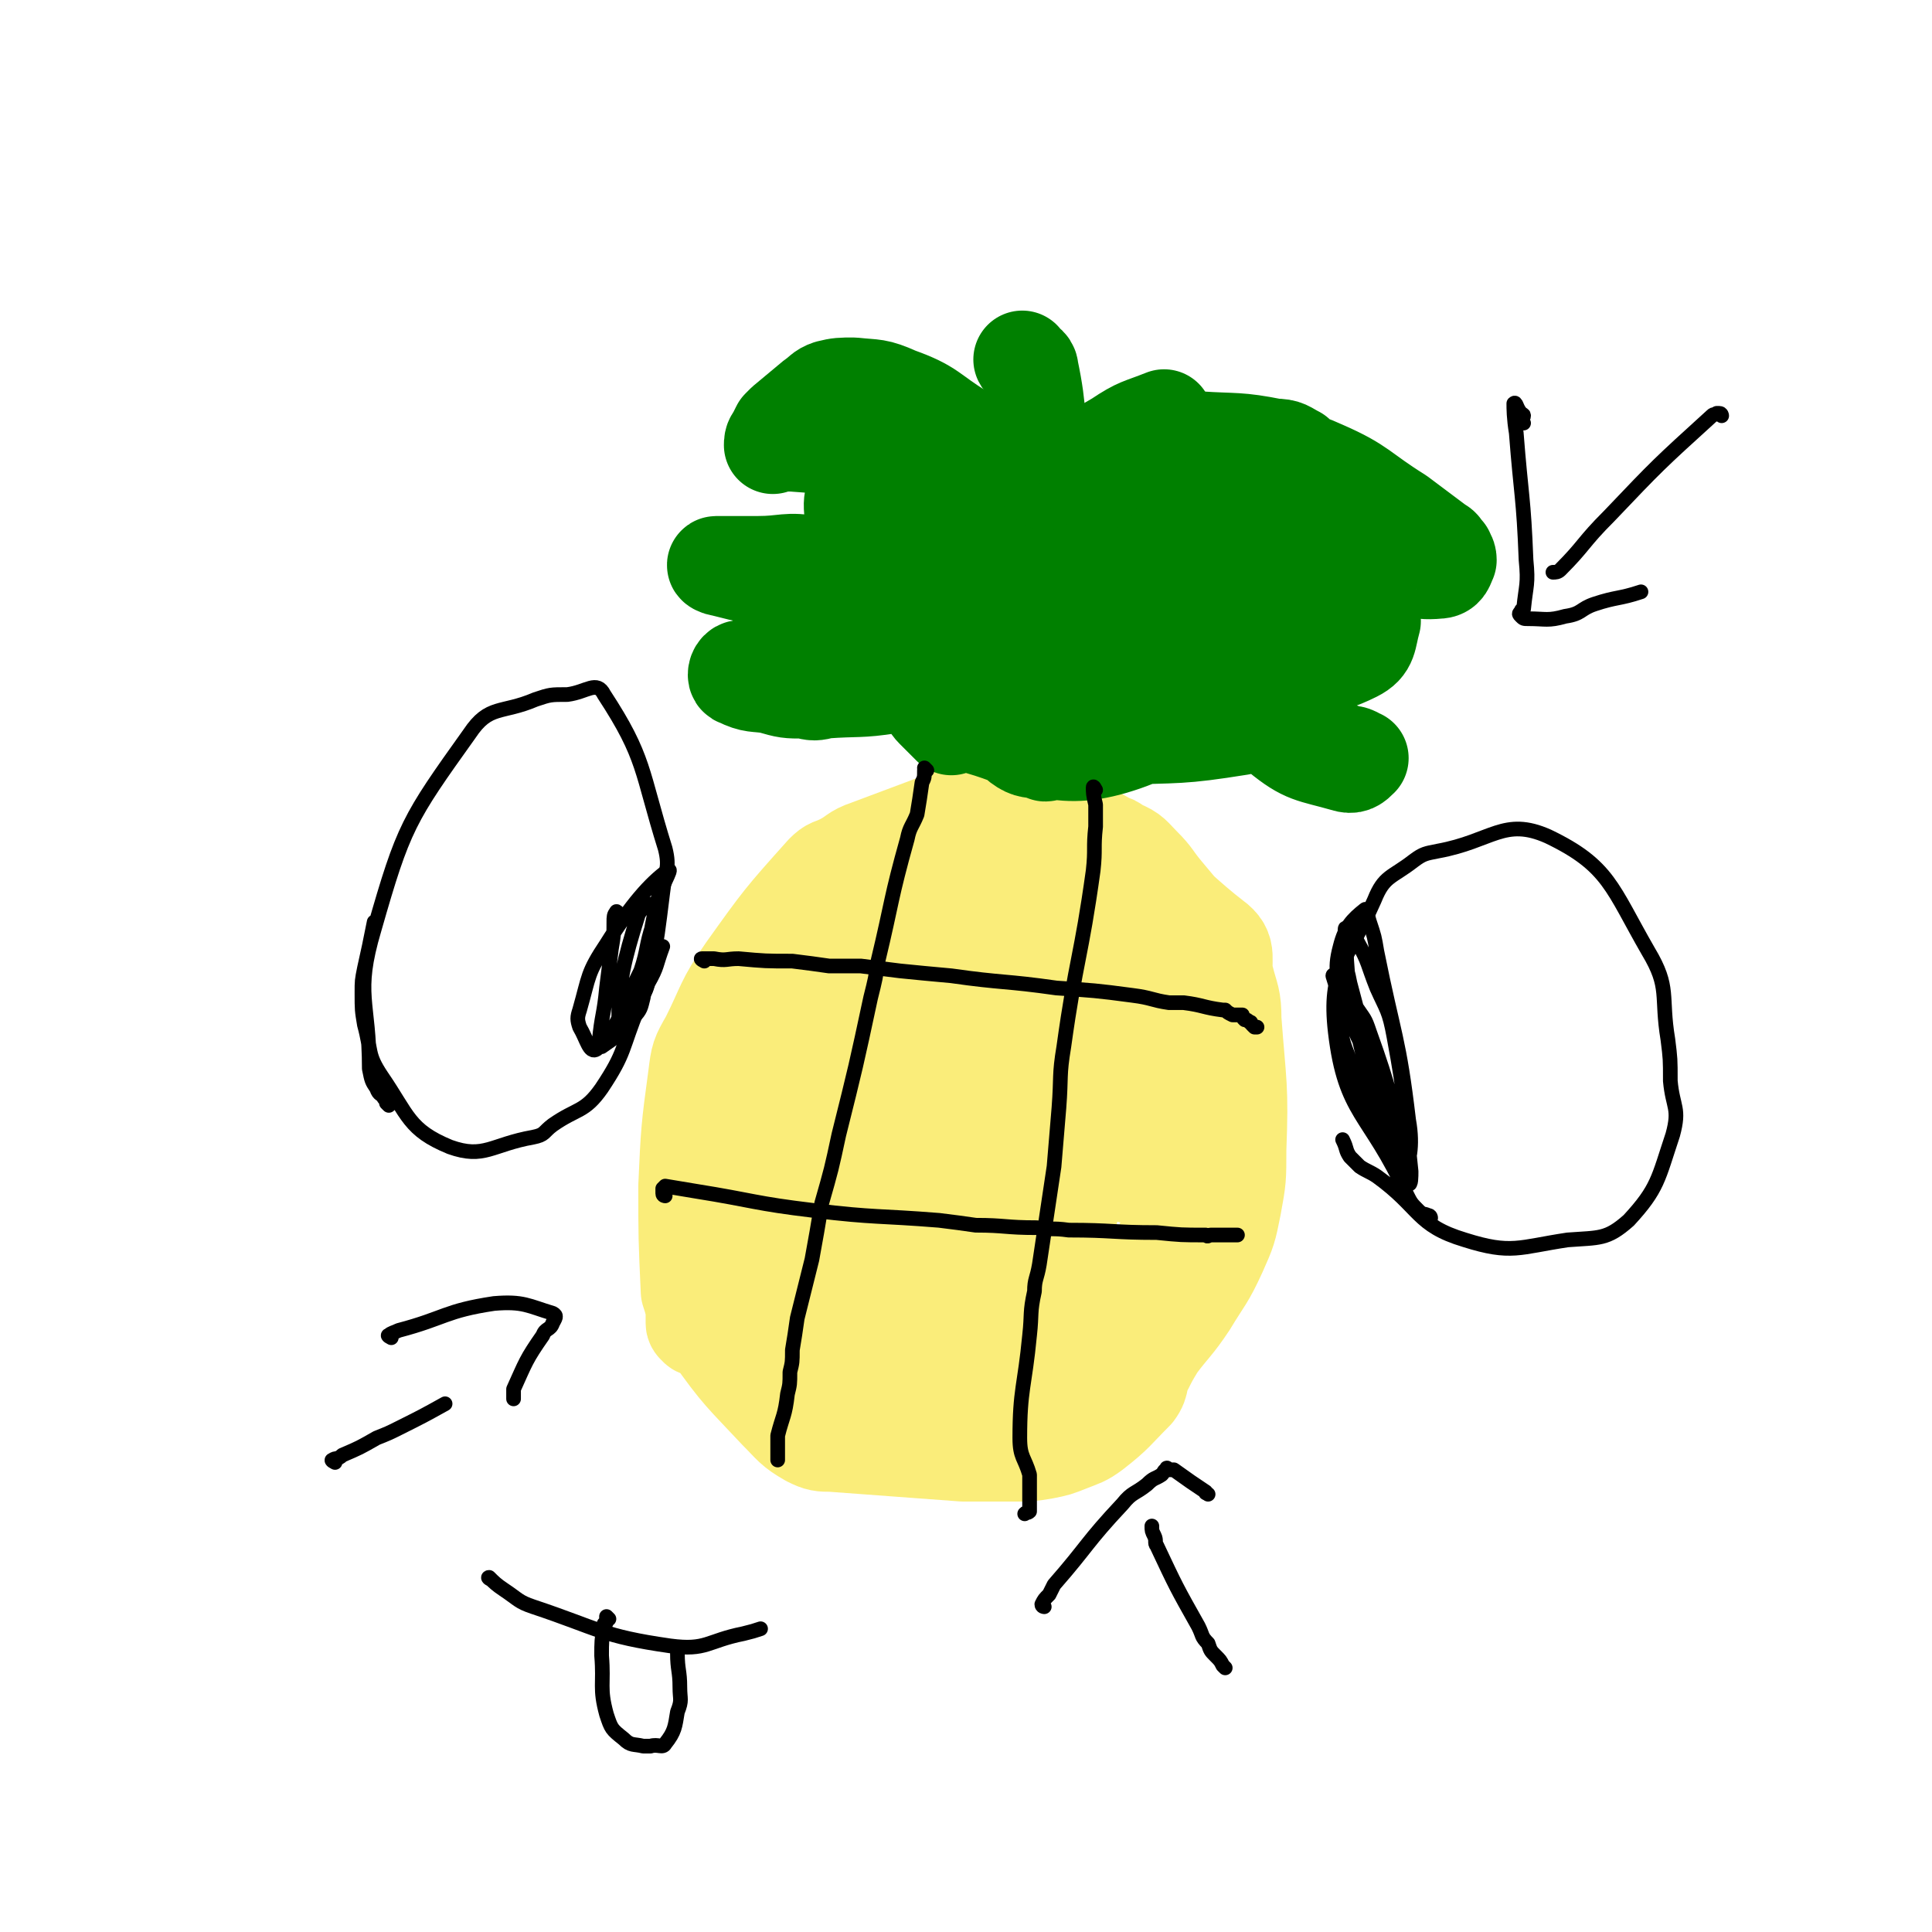
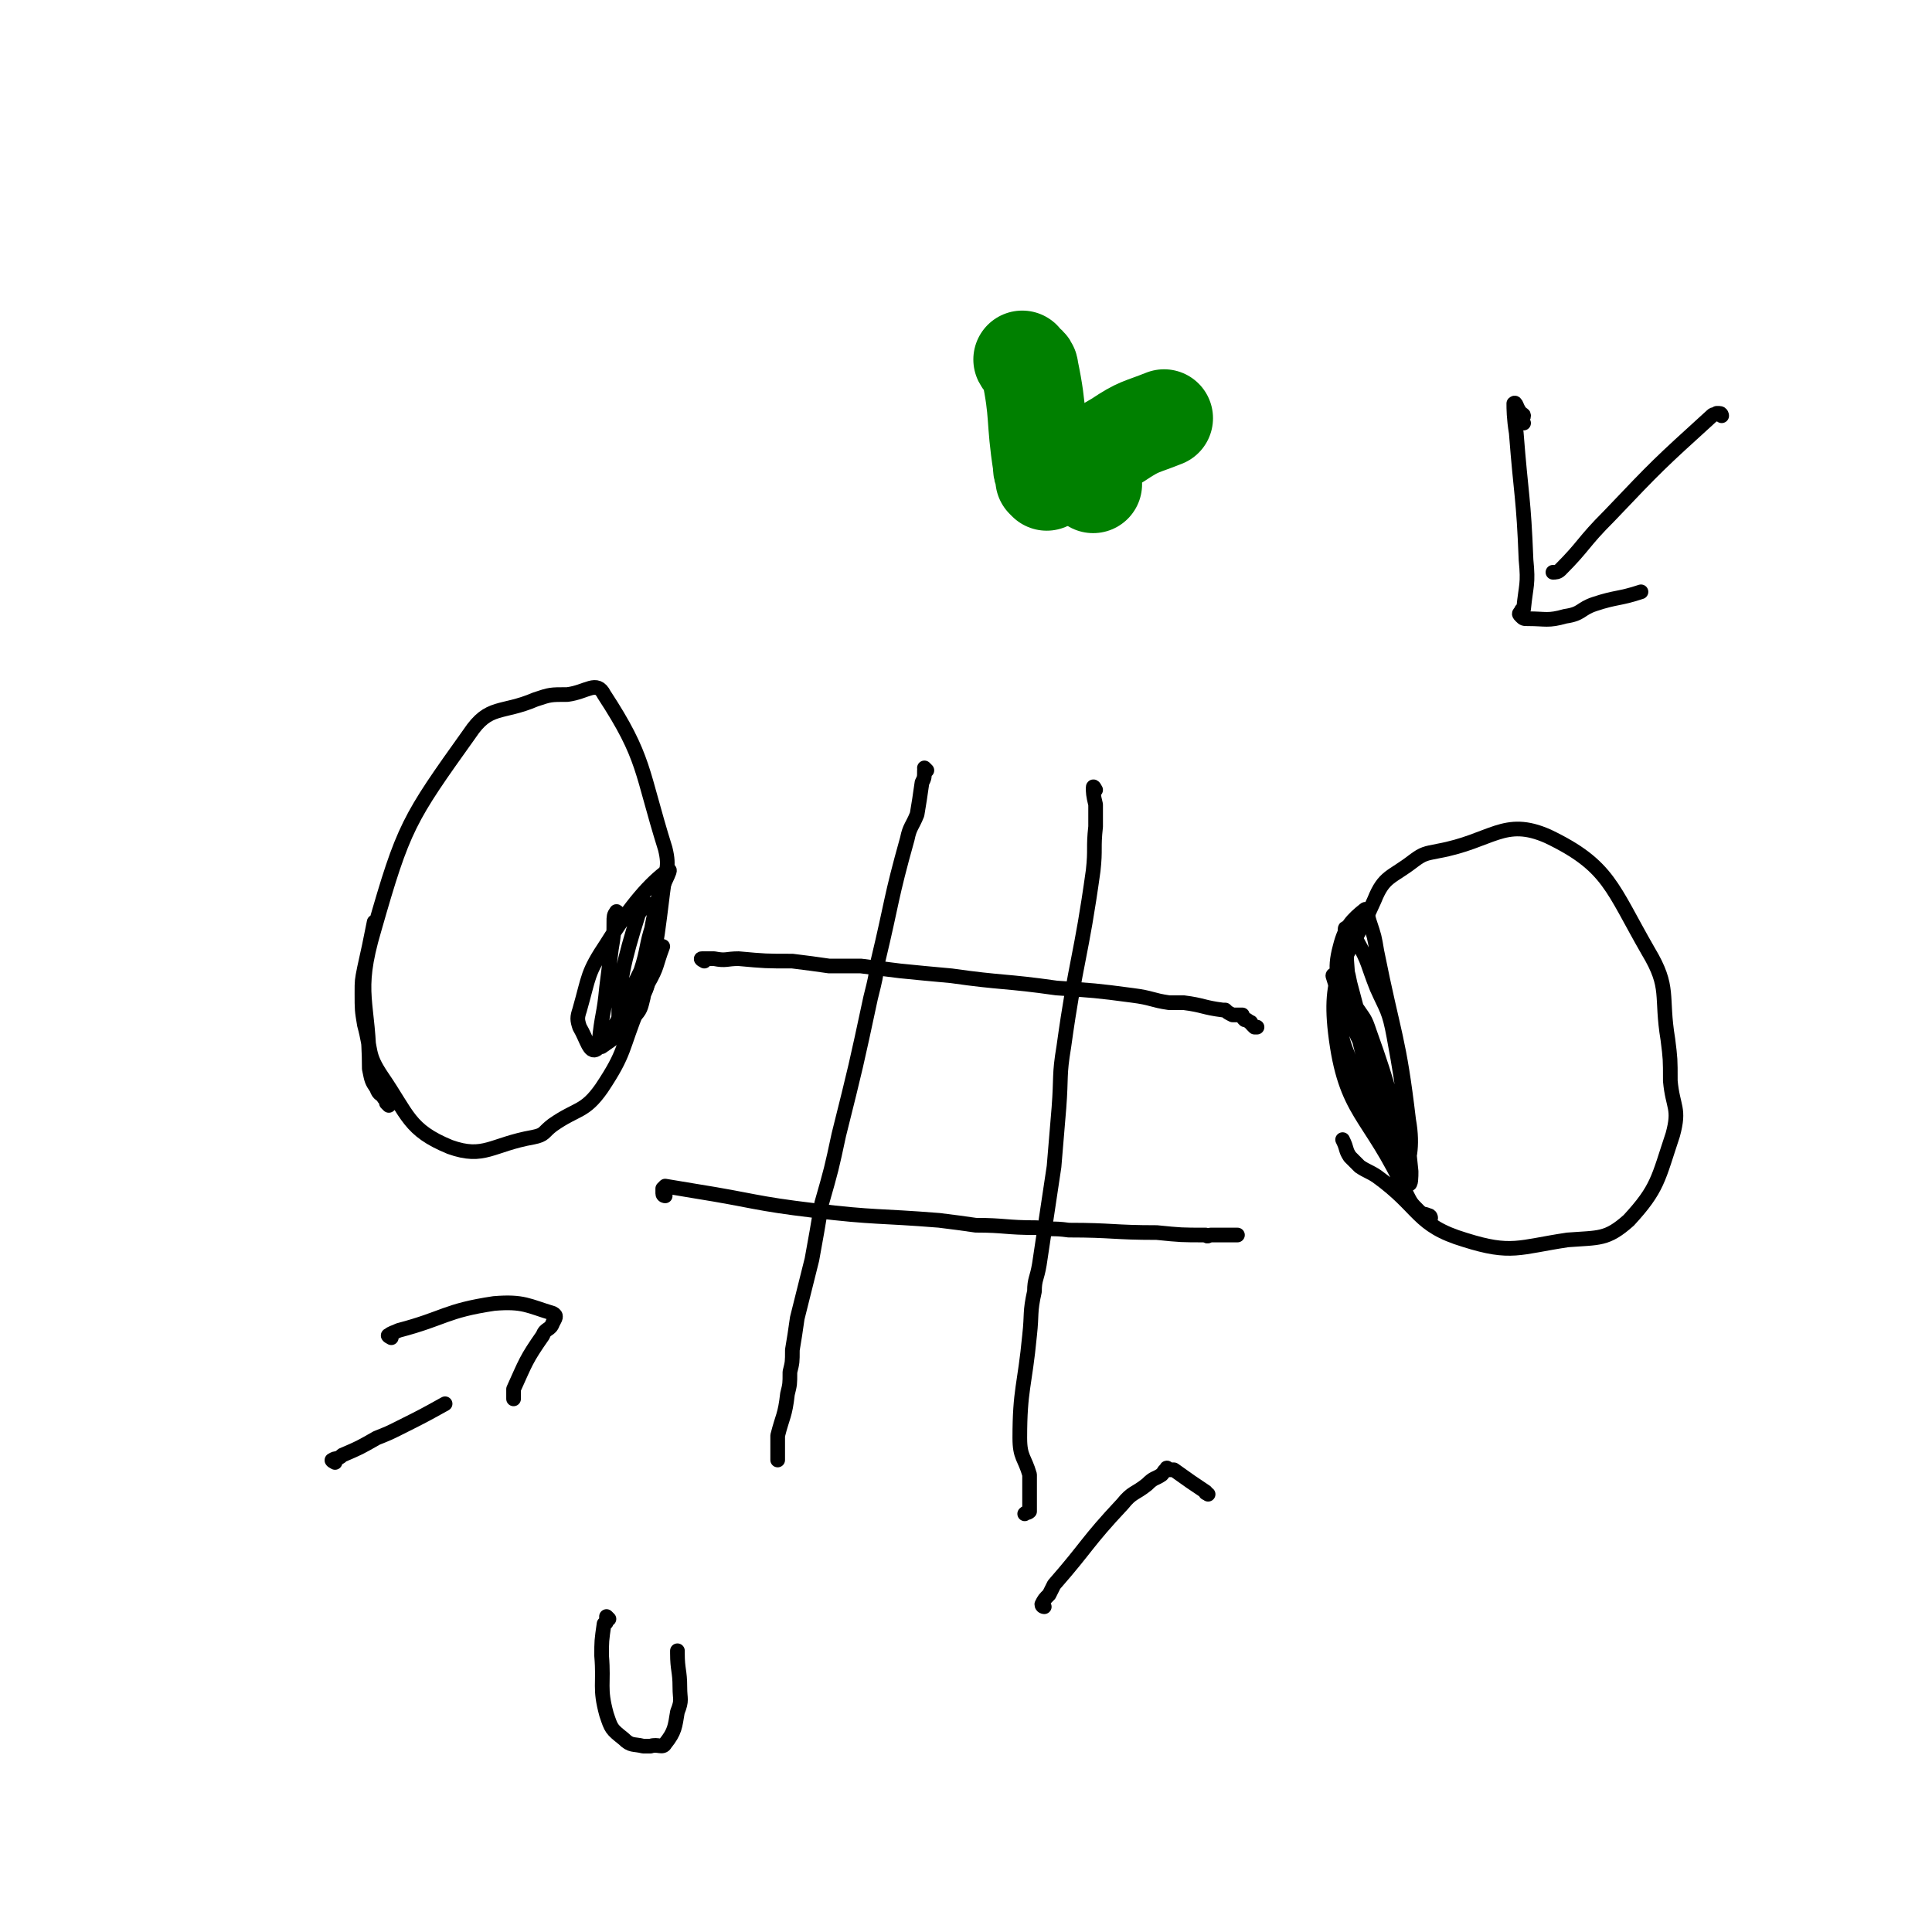
<svg xmlns="http://www.w3.org/2000/svg" viewBox="0 0 790 790" version="1.1">
  <g fill="none" stroke="#FAED7A" stroke-width="40" stroke-linecap="round" stroke-linejoin="round">
-     <path d="M286,543c0,0 -1,0 -1,-1 0,0 -1,0 -1,-1 0,-1 0,-1 0,-2 0,-2 0,-2 0,-4 -1,-4 -1,-4 -2,-7 -1,-22 -1,-22 -1,-43 1,-22 1,-23 4,-45 1,-8 1,-8 5,-15 7,-14 6,-15 15,-28 15,-21 15,-21 32,-40 3,-3 3,-2 7,-4 6,-3 5,-4 11,-6 8,-3 8,-3 16,-6 8,-3 8,-3 16,-6 8,-3 8,-3 17,-4 7,-2 8,-4 14,-2 21,6 21,8 40,18 5,2 5,3 9,7 5,5 4,5 9,11 5,6 5,6 11,13 4,5 5,4 9,10 3,5 3,6 5,12 2,8 3,8 3,17 2,27 3,27 2,53 0,12 0,12 -2,23 -2,10 -2,10 -6,19 -5,11 -6,11 -12,21 -6,9 -7,9 -13,17 -3,5 -3,5 -5,9 -3,5 -1,6 -4,10 -8,8 -8,9 -17,16 -4,3 -5,3 -10,5 -5,2 -5,2 -10,3 -6,1 -6,1 -12,1 -10,0 -10,0 -21,0 -27,-2 -27,-2 -54,-4 -4,0 -5,0 -9,-2 -7,-4 -7,-5 -13,-11 -14,-15 -15,-15 -27,-32 -3,-4 -1,-5 -2,-11 0,-9 0,-9 0,-18 1,-11 1,-11 2,-21 2,-10 2,-10 5,-19 2,-8 3,-8 6,-16 6,-17 5,-18 13,-34 5,-12 6,-12 13,-23 1,-2 2,-1 4,-3 2,-2 2,-2 5,-5 4,-4 3,-4 8,-8 12,-9 12,-9 25,-17 6,-4 6,-4 13,-7 3,-1 3,-1 7,-1 9,-2 10,-6 18,-3 15,8 24,9 28,25 7,39 -4,44 -7,87 -1,14 -1,14 -1,27 -1,16 -1,16 -1,32 -1,5 0,5 0,9 -1,4 -1,4 -1,7 -1,2 -2,6 -2,5 8,-34 9,-38 18,-75 2,-9 4,-9 5,-19 7,-47 6,-47 12,-94 0,-5 1,-5 0,-10 -2,-4 -3,-10 -5,-7 -30,39 -44,42 -60,91 -14,42 -3,46 -1,92 1,13 -3,22 7,26 21,7 30,2 55,-5 7,-3 5,-8 9,-16 14,-29 14,-29 27,-60 5,-12 5,-12 7,-24 4,-17 3,-17 4,-34 0,-7 0,-8 -1,-15 -2,-9 2,-12 -5,-17 -21,-16 -32,-34 -51,-26 -26,12 -24,32 -40,67 -7,15 -6,16 -7,33 0,23 -1,24 5,46 6,21 9,21 18,41 1,2 1,4 2,3 1,-1 1,-3 2,-7 4,-18 4,-18 7,-37 7,-41 7,-41 13,-82 0,-6 0,-6 0,-13 -1,-8 2,-16 -1,-16 -4,-1 -8,6 -13,15 -9,15 -9,15 -15,32 -11,30 -12,30 -20,60 -4,12 -2,12 -4,24 -2,9 -1,9 -3,19 -2,12 -2,12 -5,25 -2,7 -2,7 -3,13 -1,2 -1,4 -1,3 9,-29 9,-32 19,-62 7,-21 9,-21 16,-42 10,-33 9,-33 19,-66 4,-12 4,-12 7,-25 4,-15 8,-18 6,-30 -1,-4 -6,-5 -11,-4 -12,5 -14,6 -22,17 -25,31 -25,32 -45,67 -7,11 -6,12 -9,24 -7,22 -9,22 -11,45 -3,22 0,23 0,44 0,1 1,1 2,2 1,0 2,1 2,0 8,-53 6,-54 15,-108 4,-29 7,-30 10,-58 1,-2 -1,-3 -2,-2 -5,5 -6,6 -9,14 -17,56 -17,57 -31,114 -3,15 -2,15 -3,30 0,6 1,6 2,11 0,1 0,2 0,2 1,1 1,2 1,2 5,-24 6,-25 9,-49 6,-44 5,-44 8,-88 1,-7 1,-8 0,-15 0,-2 1,-3 0,-5 -1,-2 -3,-3 -4,-2 -11,11 -13,13 -21,28 -7,11 -6,12 -10,26 -5,18 -6,18 -9,36 -1,6 -1,7 1,12 3,11 4,11 8,22 1,4 1,4 2,8 1,2 0,6 1,5 8,-7 10,-9 16,-20 31,-54 25,-59 59,-109 9,-14 12,-13 27,-20 9,-4 10,-3 21,-3 4,1 5,1 7,4 6,11 6,12 8,24 2,8 0,8 0,16 0,8 0,8 0,17 0,10 -1,10 0,21 1,6 1,9 3,13 0,1 1,-1 2,-3 1,-15 0,-15 1,-30 1,-22 1,-22 2,-44 0,-1 -1,-1 0,-2 0,-1 0,-2 0,-2 2,15 3,16 3,32 0,17 1,17 -1,34 0,4 -2,4 -3,8 " />
-   </g>
+     </g>
  <g fill="none" stroke="#008000" stroke-width="40" stroke-linecap="round" stroke-linejoin="round">
-     <path d="M389,297c0,0 -1,-1 -1,-1 -1,-1 -1,-1 -2,-2 -2,-2 -2,-2 -4,-4 -2,-2 -1,-2 -3,-4 -2,-2 -3,-2 -4,-4 -10,-17 -10,-17 -19,-35 -2,-6 -1,-7 -3,-14 -1,-6 -2,-6 -3,-13 0,-9 -3,-13 0,-19 2,-3 7,-2 12,1 11,9 12,11 20,23 6,9 5,10 9,19 3,8 2,9 6,15 10,15 11,17 23,29 1,1 3,0 3,-2 4,-12 2,-13 5,-27 5,-24 4,-25 11,-49 0,-2 2,-1 3,-1 2,0 2,-1 3,0 7,10 8,11 13,22 2,6 0,9 2,13 0,2 1,-2 3,-3 20,-9 24,-19 39,-18 8,1 9,11 7,21 -3,16 -7,17 -16,31 -5,8 -6,7 -12,13 -3,3 -3,3 -6,6 -1,1 -1,1 -3,2 0,0 -2,1 -1,1 4,-2 5,-3 11,-5 16,-6 16,-8 33,-12 3,-1 6,1 7,3 1,3 -1,5 -4,8 -4,4 -5,5 -11,6 -25,4 -25,3 -50,4 -5,1 -5,0 -9,-1 -3,-1 -3,-1 -6,-1 -13,-3 -13,-3 -25,-7 -2,0 -2,-1 -4,-1 -2,0 -2,0 -4,1 -1,0 -1,0 -2,0 -3,2 -9,4 -6,5 21,6 30,15 54,8 27,-8 26,-17 47,-38 4,-3 4,-5 3,-10 -3,-7 -3,-13 -10,-12 -20,0 -22,7 -44,15 -4,2 -4,2 -8,4 -5,4 -8,3 -10,8 -2,4 -3,10 2,11 11,2 15,-2 29,-5 7,-2 7,-3 13,-7 1,0 2,-1 1,-1 -5,-1 -6,-2 -13,-1 -11,1 -12,0 -23,3 -2,1 -2,2 -3,4 -1,1 -2,1 -1,1 3,6 3,11 9,11 8,1 10,-3 19,-7 2,-1 2,-2 2,-3 0,-12 4,-16 -1,-24 -6,-7 -11,-3 -21,-7 -5,-2 -5,-3 -11,-4 -3,-1 -4,-1 -7,0 -13,2 -14,1 -26,5 -4,1 -3,3 -6,5 0,1 -1,1 -1,0 2,-2 3,-3 5,-6 2,-3 2,-3 4,-5 2,-3 3,-3 4,-6 2,-8 4,-9 3,-18 -4,-19 -7,-19 -14,-37 -1,-3 -2,-3 -4,-4 -13,-8 -12,-10 -26,-15 -9,-4 -9,-3 -18,-4 -5,0 -6,0 -10,1 -3,1 -3,2 -6,4 -6,5 -6,5 -12,10 -1,1 -1,1 -2,2 -1,2 -1,2 -2,4 -1,1 -1,2 -1,3 0,0 1,-1 1,-1 4,0 4,0 7,0 13,1 13,1 25,1 10,1 10,-1 19,2 15,5 18,4 28,14 10,11 7,15 14,29 1,2 1,2 2,4 0,1 0,1 1,2 1,1 1,1 2,2 0,1 0,1 1,1 1,1 1,0 2,0 1,1 0,2 1,2 1,0 1,-1 2,-2 5,-6 5,-7 10,-13 12,-15 9,-18 23,-30 12,-9 15,-7 30,-12 3,-1 3,-1 6,-1 15,1 16,0 31,3 5,0 5,1 9,3 1,1 1,1 1,3 0,1 0,1 0,2 0,1 0,1 0,1 -2,1 -2,1 -4,2 -9,2 -9,2 -17,4 -6,1 -6,0 -12,1 -12,2 -12,2 -25,5 -8,2 -8,2 -17,5 -5,1 -5,1 -10,3 -3,1 -3,1 -6,3 -4,3 -9,6 -9,7 1,0 6,-3 11,-5 6,-2 6,-3 12,-5 18,-9 17,-9 35,-18 3,-1 3,-1 6,-2 4,-1 4,-1 8,-2 3,-1 3,-1 7,-1 4,-1 4,-2 8,-2 11,1 12,0 23,5 16,7 15,9 31,19 8,6 8,6 16,12 2,1 1,1 3,3 0,1 1,1 1,3 -1,2 -1,4 -4,4 -10,1 -10,-2 -20,-3 -23,-1 -23,-1 -46,-1 -6,-1 -6,0 -12,0 -7,1 -8,-1 -14,1 -8,3 -8,5 -15,10 -3,2 -3,2 -4,5 -1,0 -1,1 0,1 3,-1 4,-2 8,-3 13,-2 13,-4 25,-4 20,1 21,2 41,6 4,1 3,3 8,5 0,1 1,0 1,0 1,2 1,2 1,4 -2,7 -1,10 -7,13 -14,7 -17,4 -34,8 -4,1 -4,1 -9,1 -4,1 -4,0 -8,1 -2,1 -4,1 -3,2 9,10 11,12 23,19 13,7 14,5 27,10 2,1 2,0 4,1 1,1 2,1 2,1 -2,2 -3,3 -6,2 -14,-4 -16,-3 -27,-12 -12,-11 -10,-14 -20,-28 -1,-1 0,-2 -1,-3 -1,0 -1,-1 -3,-1 -7,1 -7,0 -14,2 -7,2 -8,2 -14,6 -4,3 -3,5 -6,9 -1,3 -1,3 -3,5 -4,5 -4,5 -8,10 -1,1 -2,1 -3,2 -1,0 -1,0 -1,0 -3,0 -4,0 -6,0 -2,-1 -2,-1 -3,-2 -1,-1 -1,-1 -2,-1 0,0 0,1 -1,0 0,0 0,-1 -1,-1 -1,0 -1,1 -2,2 -1,0 -1,0 -2,1 -1,1 0,1 -1,3 -2,2 -2,2 -4,3 0,1 -1,1 -1,0 -5,-1 -6,0 -10,-3 -13,-12 -10,-16 -23,-26 -11,-8 -12,-6 -25,-11 -6,-2 -7,-1 -13,-2 -5,0 -5,0 -9,0 -15,2 -15,2 -29,5 -6,1 -6,2 -12,3 -2,1 -3,0 -4,1 -1,1 -1,3 0,3 6,3 7,2 13,3 7,2 7,2 14,2 4,1 4,1 8,0 14,-1 14,0 27,-2 8,-2 8,-2 15,-5 1,0 1,-1 0,-2 0,-1 0,-1 -1,-2 -2,-2 -3,-2 -6,-4 -15,-7 -15,-7 -30,-14 -3,-1 -3,-1 -6,-2 -5,-3 -5,-3 -10,-6 -10,-5 -10,-5 -19,-10 -2,-1 -2,-1 -4,-1 -4,-1 -4,-1 -8,-2 -1,0 -3,-1 -2,-1 6,0 8,0 17,0 11,0 12,-2 22,0 14,3 13,6 26,11 " />
    <path d="M428,197c0,0 -1,-1 -1,-1 0,-1 1,-1 1,-1 0,-1 -1,-1 -1,-1 -1,-2 -1,-2 -1,-4 -3,-19 -1,-20 -5,-39 0,-2 -2,-2 -3,-4 " />
    <path d="M447,198c0,0 -1,-1 -1,-1 -1,-2 -1,-2 -1,-5 -1,-1 -1,-1 0,-2 5,-6 5,-6 12,-10 9,-6 9,-5 19,-9 " />
  </g>
  <g fill="none" stroke="#000000" stroke-width="6" stroke-linecap="round" stroke-linejoin="round">
    <path d="M379,315c0,0 -1,-1 -1,-1 0,0 1,1 0,1 0,3 0,3 -1,5 -1,7 -1,7 -2,13 -2,5 -3,5 -4,10 -7,25 -6,25 -12,50 -1,7 -1,7 -3,15 -6,28 -6,28 -13,56 -3,14 -3,14 -7,28 -2,12 -2,12 -4,23 -3,12 -3,12 -6,24 -1,7 -1,7 -2,13 0,5 0,5 -1,9 0,5 0,5 -1,9 -1,9 -2,9 -4,17 0,0 0,0 0,1 0,1 0,1 0,3 0,1 0,1 0,2 0,0 0,0 0,1 0,1 0,1 0,2 0,0 0,0 0,1 " />
    <path d="M448,323c0,0 -1,-2 -1,-1 0,2 0,3 1,7 0,4 0,4 0,9 -1,9 0,9 -1,18 -5,36 -7,36 -12,72 -2,12 -1,12 -2,25 -1,12 -1,12 -2,24 -3,20 -3,20 -6,40 -1,6 -2,6 -2,11 -2,9 -1,9 -2,18 -2,21 -4,22 -4,42 0,8 2,8 4,15 0,3 0,3 0,6 0,2 0,2 0,4 0,2 0,3 0,5 -1,1 -1,0 -2,1 " />
    <path d="M288,393c0,0 -2,-1 -1,-1 2,0 3,0 5,0 5,1 5,0 10,0 11,1 11,1 22,1 8,1 8,1 15,2 7,0 7,0 13,0 8,1 8,1 16,2 10,1 10,1 21,2 21,3 22,2 43,5 15,1 16,1 31,3 8,1 8,2 15,3 3,0 3,0 6,0 8,1 8,2 16,3 0,0 0,0 1,0 1,1 1,1 3,2 1,0 1,0 2,0 0,0 0,0 1,0 0,0 0,0 1,0 0,1 0,1 1,2 1,0 1,0 2,1 1,0 0,0 1,1 0,0 0,0 1,1 0,0 0,0 1,0 " />
    <path d="M272,489c0,0 -1,0 -1,-1 0,-1 0,-1 0,-2 1,-1 1,-1 1,-1 6,1 6,1 12,2 25,4 24,5 49,8 25,3 26,2 51,4 8,1 8,1 15,2 12,0 12,1 25,1 6,1 6,0 13,1 18,0 18,1 36,1 10,1 10,1 20,1 1,1 1,0 2,0 2,0 2,0 4,0 0,0 0,0 1,0 0,0 0,0 1,0 0,0 0,0 1,0 0,0 0,0 1,0 0,0 0,0 1,0 0,0 0,0 1,0 0,0 0,0 1,0 " />
    <path d="M585,498c0,0 0,-1 -1,-1 -2,-1 -2,0 -4,-2 -3,-3 -3,-3 -5,-7 -15,-33 -25,-32 -29,-66 -3,-26 5,-29 16,-54 4,-10 7,-9 16,-16 4,-3 5,-3 10,-4 22,-4 27,-14 45,-6 25,12 26,21 41,47 9,15 5,18 8,36 1,8 1,8 1,17 1,11 4,11 1,22 -6,18 -6,22 -18,35 -9,8 -12,7 -25,8 -20,3 -23,6 -42,0 -20,-6 -18,-13 -36,-26 -3,-2 -4,-2 -7,-4 -2,-2 -2,-2 -4,-4 -2,-3 -1,-3 -3,-7 " />
    <path d="M549,389c0,0 -1,-2 -1,-1 0,1 1,2 1,4 2,5 2,5 3,10 4,15 4,15 7,30 4,15 4,15 8,30 1,3 1,3 2,6 2,6 4,13 5,11 2,-3 4,-10 2,-21 -4,-34 -6,-34 -13,-69 -1,-6 -1,-6 -3,-12 -1,-3 -1,-6 -2,-5 -5,4 -8,7 -10,15 -3,11 0,12 0,23 1,11 -1,11 3,21 7,23 8,22 18,44 3,5 4,8 7,9 1,1 1,-3 1,-5 -3,-28 -2,-28 -7,-55 -2,-11 -3,-11 -7,-20 -4,-10 -3,-10 -8,-19 -2,-3 -5,-7 -5,-5 1,20 1,26 7,50 5,20 7,19 15,38 0,1 0,1 1,2 0,0 1,0 1,1 1,0 1,2 1,1 -7,-24 -6,-25 -15,-50 -2,-6 -2,-5 -6,-11 -3,-5 -3,-6 -6,-11 -1,-1 -3,-2 -3,-1 2,7 4,9 7,17 3,8 3,8 7,15 " />
    <path d="M159,452c0,0 -1,-1 -1,-1 0,0 0,0 0,-1 0,0 0,0 -1,-1 -1,-2 -2,-1 -3,-4 -2,-3 -2,-3 -3,-8 0,-28 -6,-30 2,-57 12,-42 14,-45 39,-80 8,-12 13,-8 27,-14 6,-2 6,-2 13,-2 8,-1 12,-6 15,0 17,26 15,31 25,63 2,8 0,9 -1,18 -2,16 -2,17 -5,33 -2,7 -2,7 -5,14 -7,17 -5,18 -15,33 -7,10 -10,8 -20,15 -4,3 -3,4 -8,5 -17,3 -20,9 -34,4 -17,-7 -17,-13 -28,-29 -6,-9 -4,-10 -7,-21 -1,-6 -1,-6 -1,-13 0,-5 0,-5 1,-10 2,-9 2,-9 4,-19 " />
    <path d="M253,374c0,0 -1,-2 -1,-1 -1,1 -1,2 -1,4 0,5 0,5 -1,11 -1,8 -1,8 -2,16 -1,11 -2,11 -3,22 0,1 1,2 1,2 7,-5 8,-5 13,-12 3,-3 3,-4 4,-8 3,-18 1,-18 5,-36 1,-8 8,-18 5,-16 -7,5 -15,14 -25,30 -8,12 -7,13 -11,27 -1,3 -1,4 0,7 3,5 4,11 7,9 9,-9 10,-16 18,-32 3,-9 2,-10 5,-19 1,-4 3,-7 2,-8 -2,-1 -6,0 -8,4 -6,19 -8,28 -8,42 0,4 5,-3 8,-8 3,-2 3,-3 4,-6 4,-7 3,-7 6,-15 " />
-     <path d="M201,646c0,0 -2,-1 -1,-1 2,2 3,3 6,5 6,4 6,5 12,7 27,9 28,12 56,16 15,2 15,-2 30,-5 4,-1 4,-1 7,-2 " />
    <path d="M249,662c0,0 -1,-1 -1,-1 0,0 0,1 0,2 0,1 -1,1 -1,1 -1,7 -1,7 -1,13 1,12 -1,13 2,24 2,6 2,6 7,10 3,3 4,2 8,3 2,0 2,0 3,0 3,-1 5,1 6,-1 4,-5 4,-7 5,-13 2,-5 1,-5 1,-10 0,-7 -1,-7 -1,-14 0,-1 0,-1 0,-1 " />
    <path d="M137,598c0,0 -2,-1 -1,-1 1,-1 2,0 4,-2 7,-3 7,-3 14,-7 5,-2 5,-2 9,-4 10,-5 10,-5 19,-10 " />
    <path d="M160,547c0,0 -2,-1 -1,-1 1,-1 2,-1 4,-2 19,-5 19,-8 39,-11 12,-1 14,1 24,4 2,1 1,2 0,4 -1,3 -3,2 -4,5 -7,10 -7,11 -12,22 0,1 0,2 0,4 " />
-     <path d="M501,682c0,0 0,0 -1,-1 -1,-2 -1,-2 -3,-4 -2,-2 -2,-2 -3,-5 -3,-3 -2,-3 -4,-7 -9,-16 -9,-16 -17,-33 -1,-1 0,-2 -1,-4 -1,-2 -1,-2 -1,-4 " />
    <path d="M427,657c0,0 -1,0 -1,-1 1,-2 1,-2 3,-4 1,-2 1,-2 2,-4 14,-16 13,-17 28,-33 4,-5 5,-4 10,-8 3,-3 3,-2 6,-4 1,-1 1,-2 2,-2 0,-1 0,-1 1,0 1,0 1,0 2,0 7,5 7,5 13,9 0,1 0,0 1,1 " />
    <path d="M704,170c0,0 0,-1 -1,-1 0,0 0,0 -1,0 -1,1 -1,0 -2,1 -22,20 -22,20 -42,41 -11,11 -10,12 -20,22 -1,1 -2,1 -3,1 " />
    <path d="M623,173c0,0 -1,-1 -1,-1 0,-1 1,-1 1,-2 0,-1 -1,0 -1,-1 -2,-2 -2,-5 -3,-4 0,2 0,6 1,12 2,26 3,26 4,52 1,10 0,10 -1,20 0,0 -1,0 -1,1 -1,1 -1,1 0,2 1,1 1,1 3,1 7,0 8,1 15,-1 7,-1 6,-3 12,-5 9,-3 10,-2 19,-5 " />
  </g>
</svg>